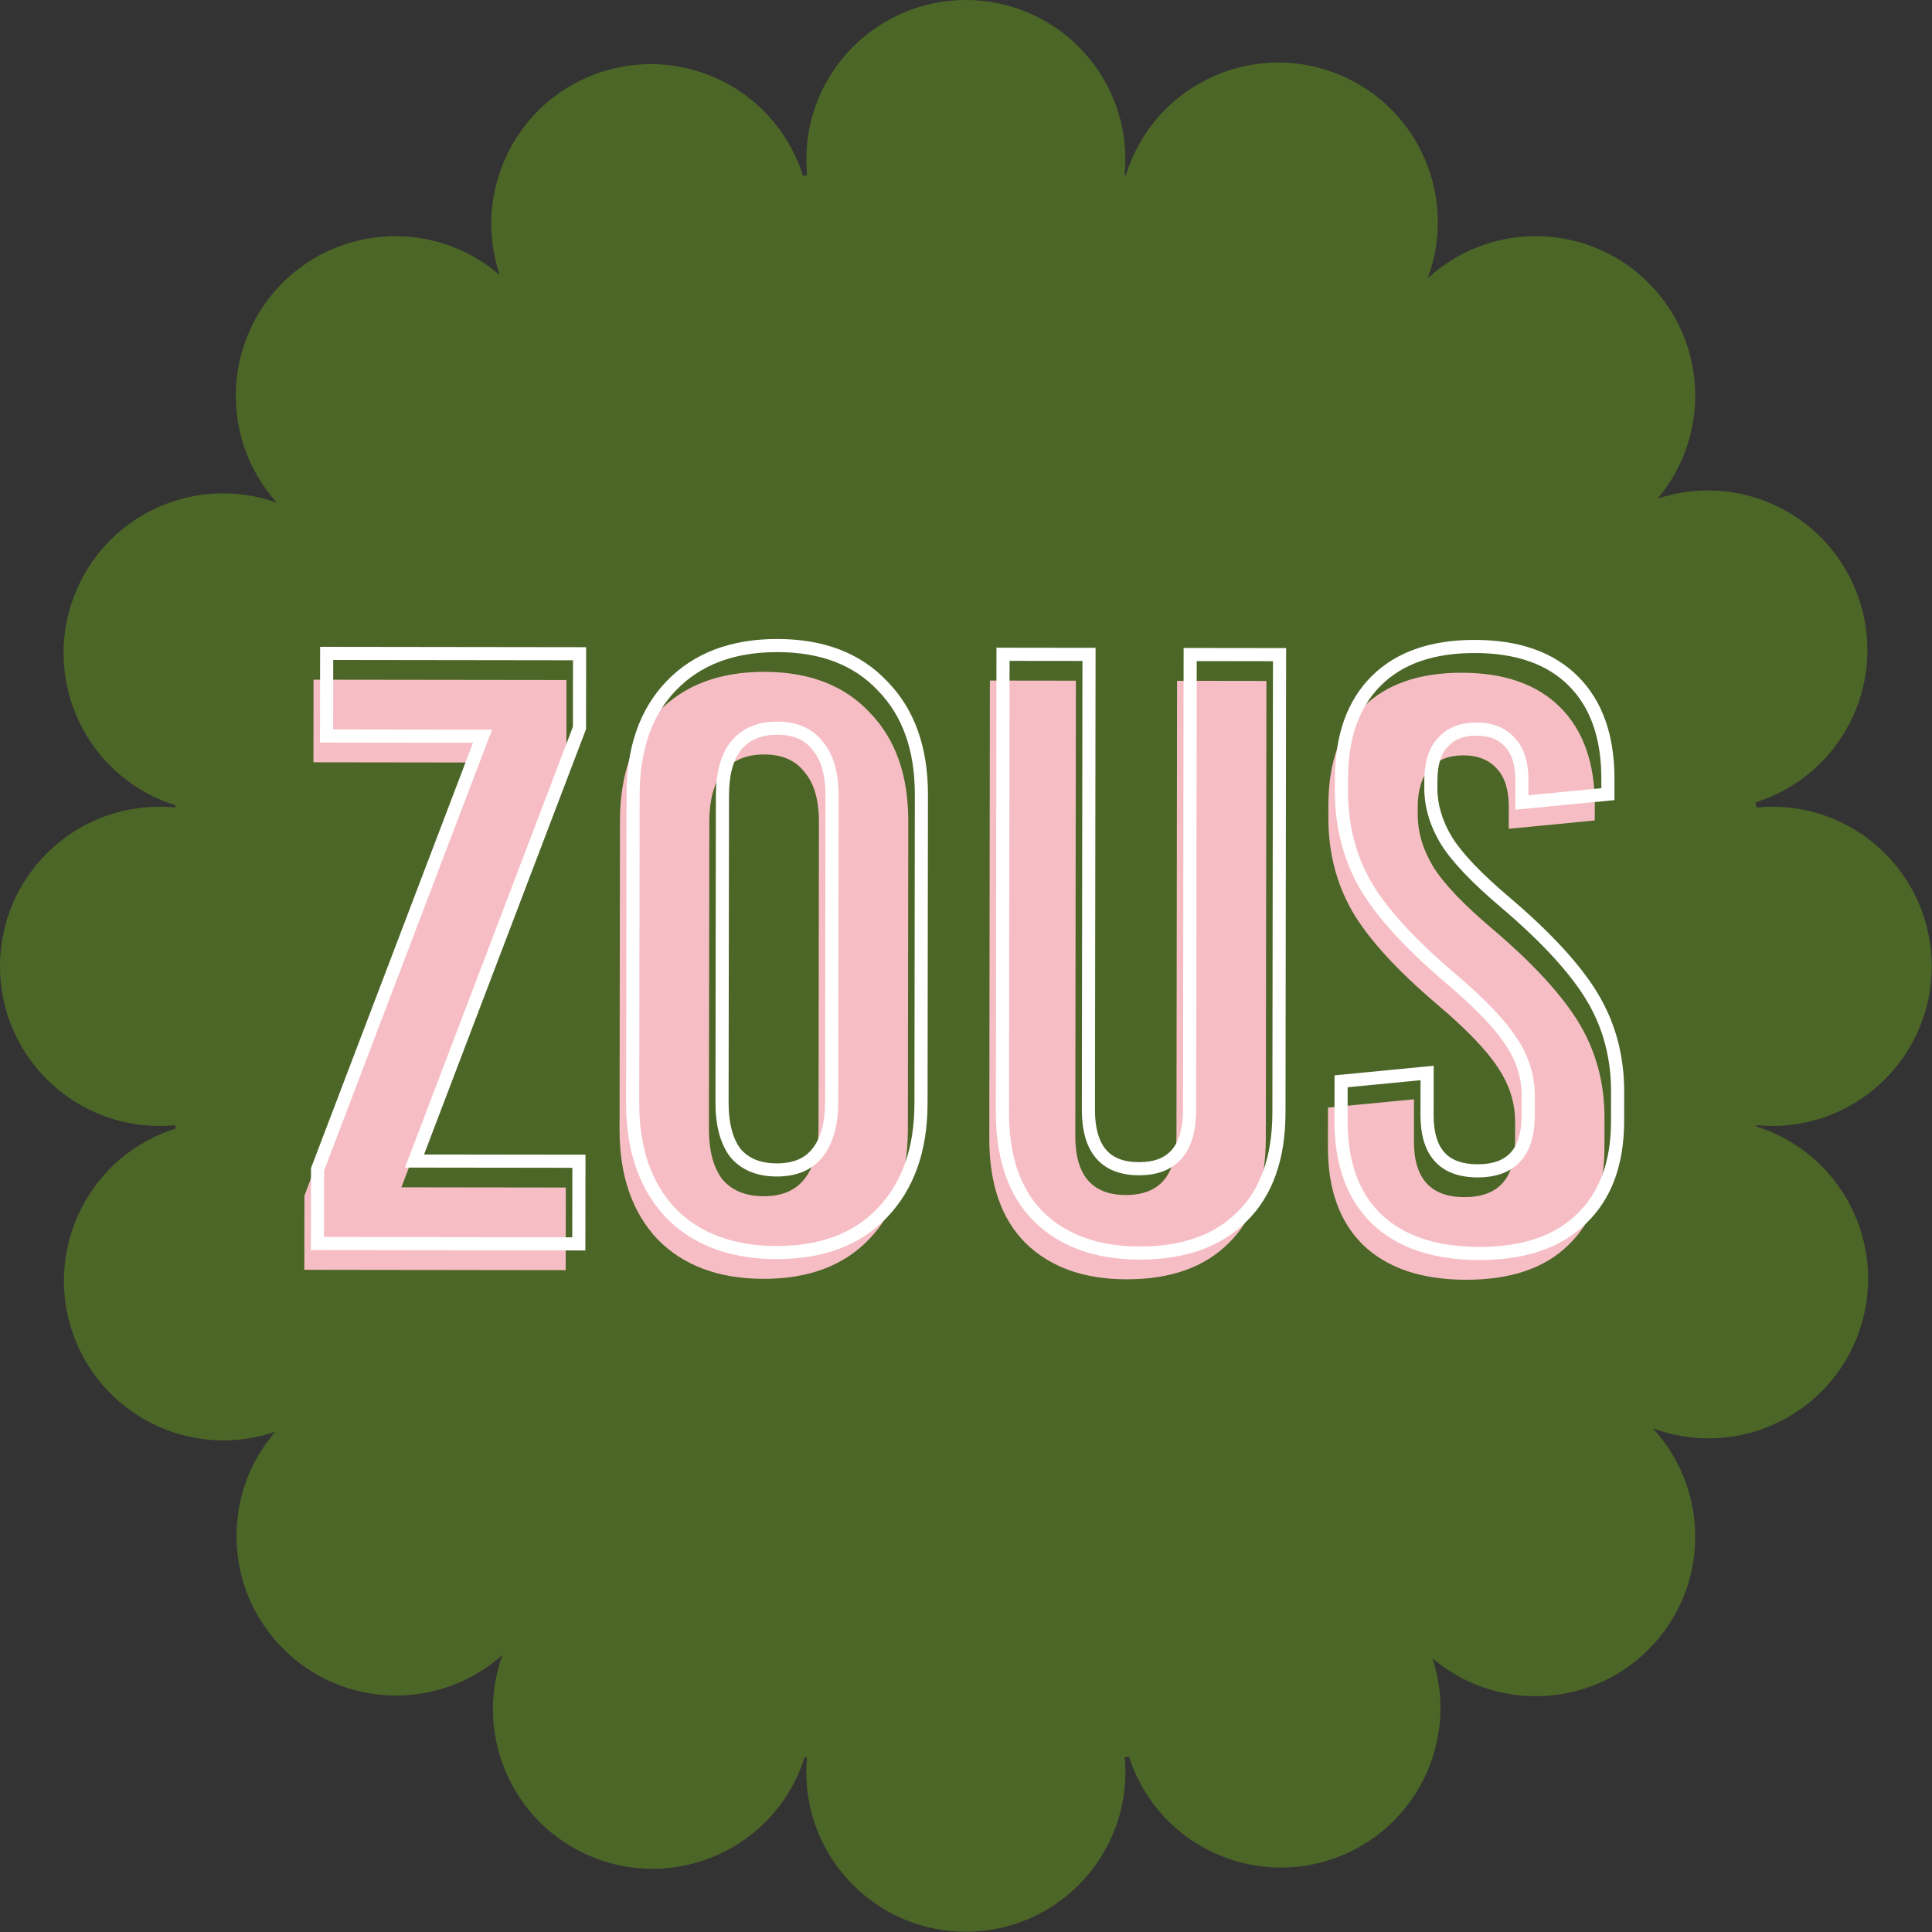
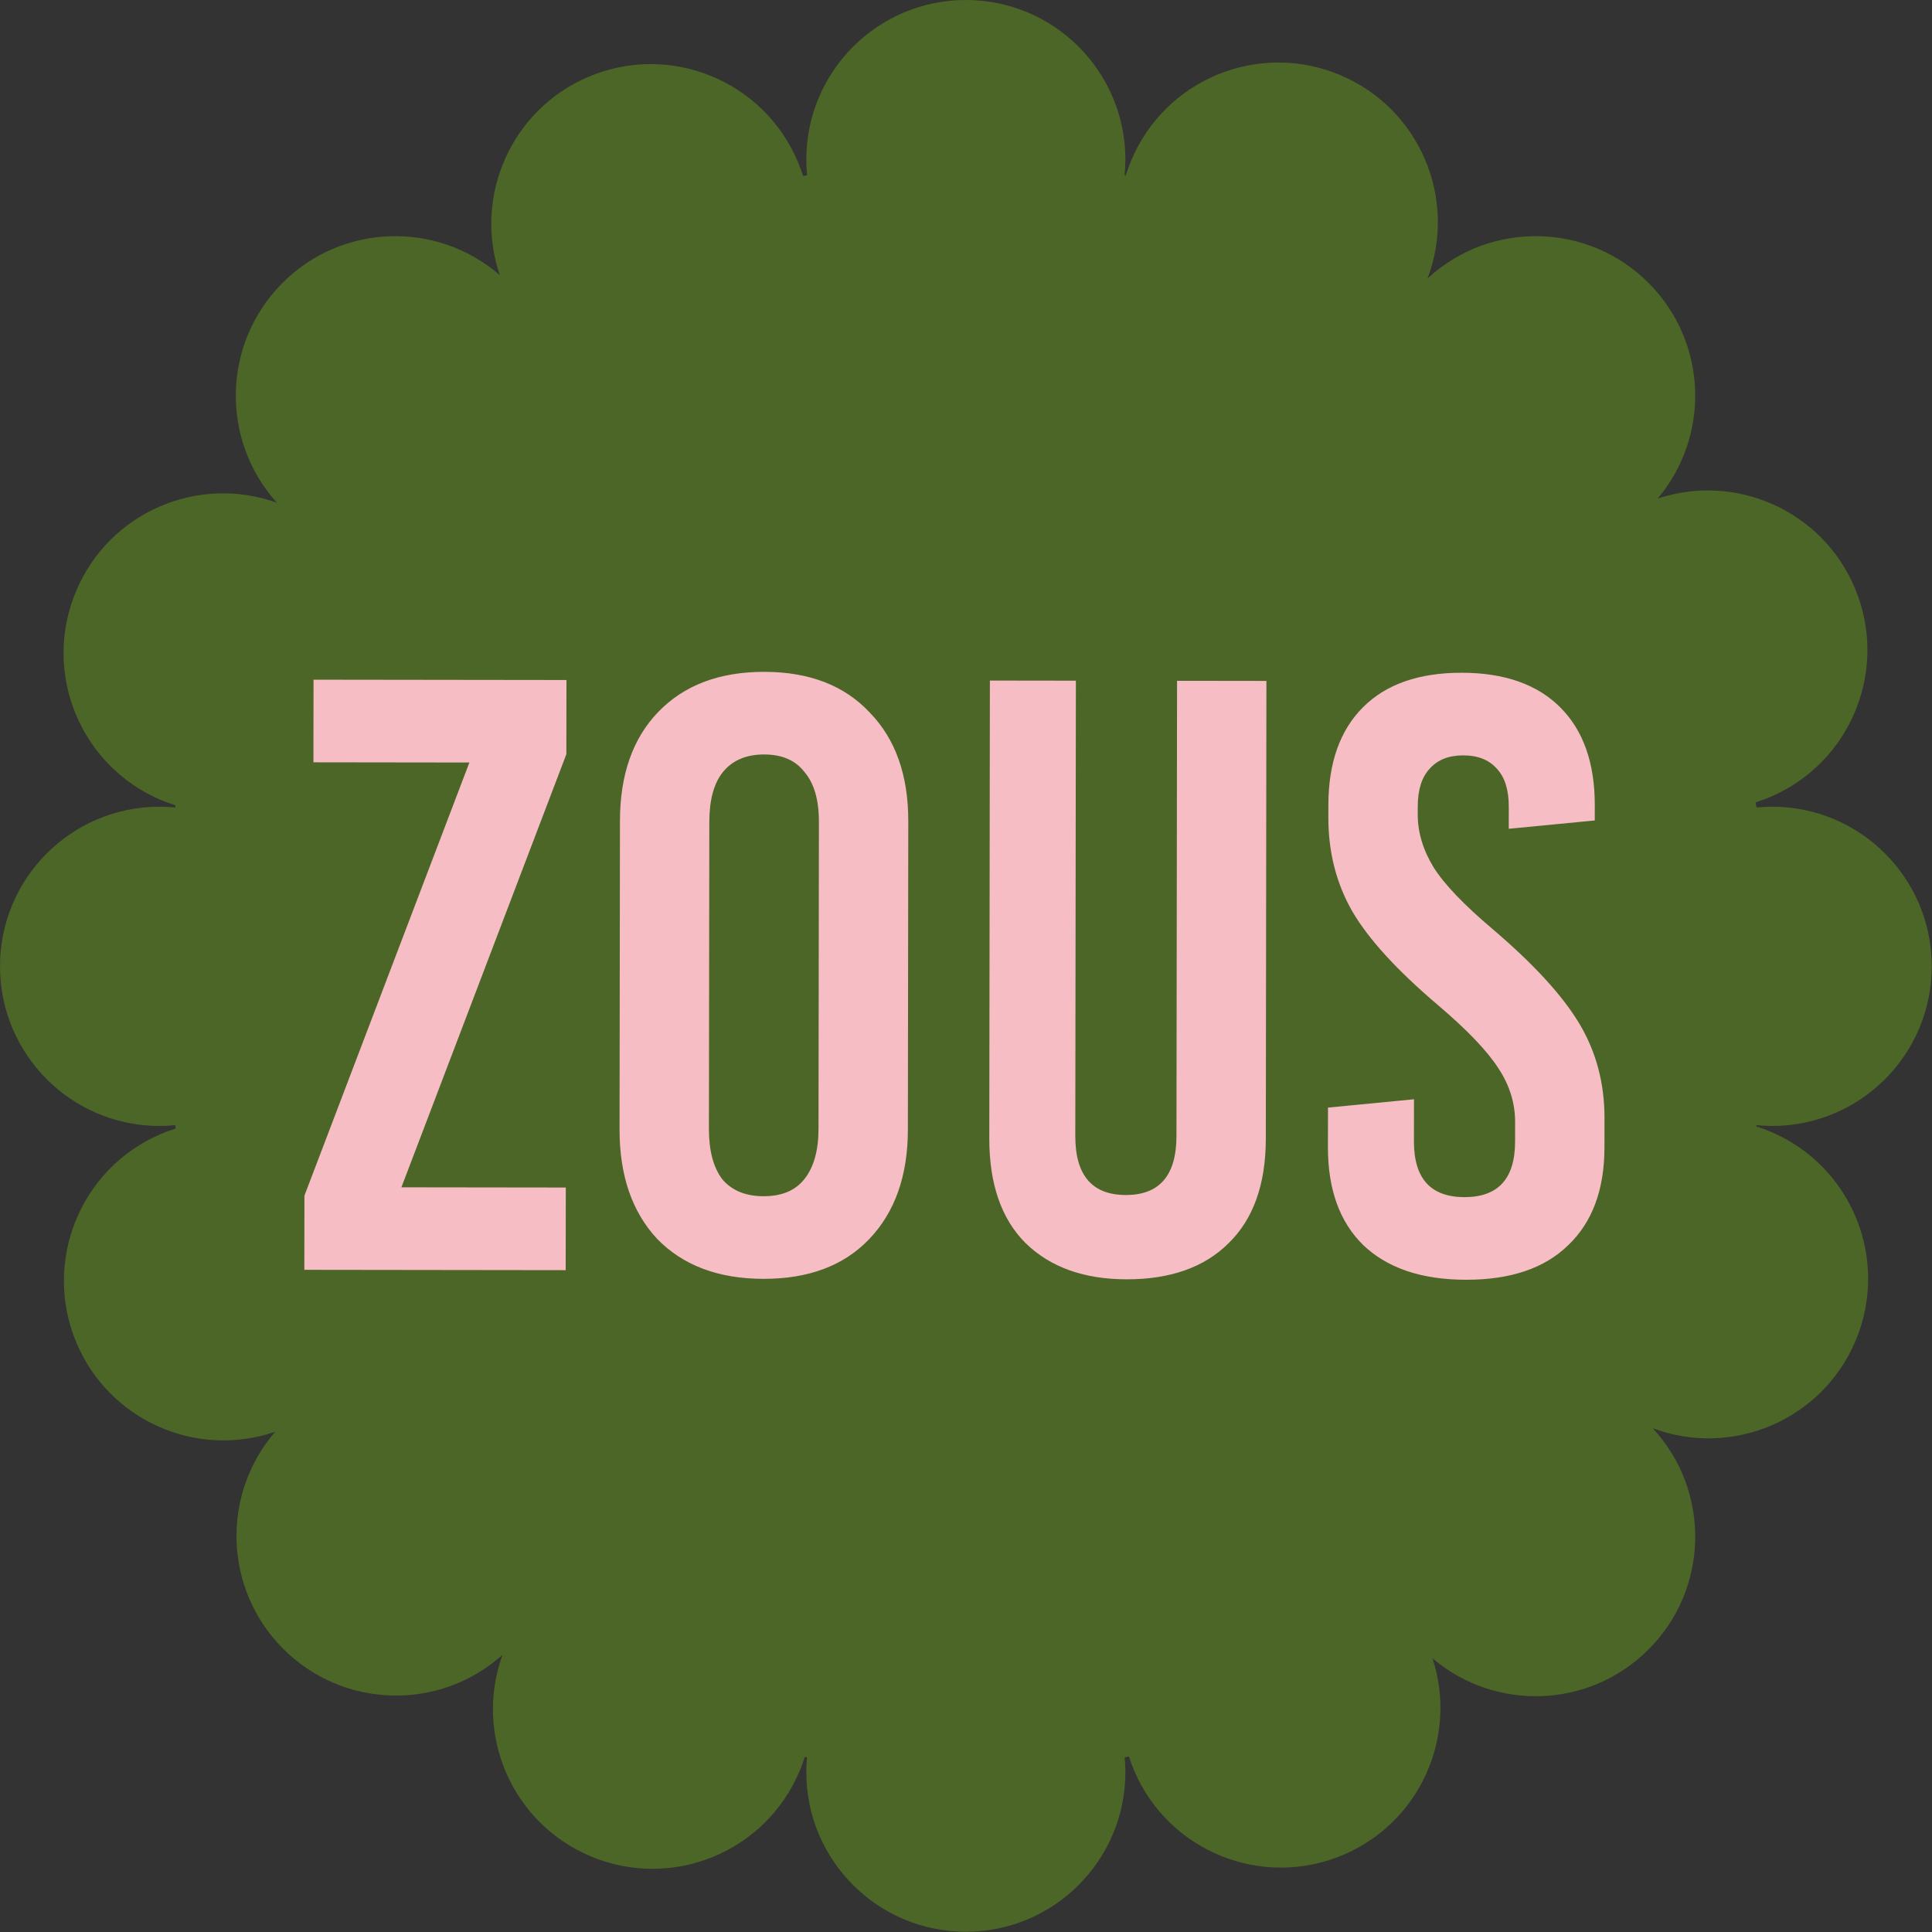
<svg xmlns="http://www.w3.org/2000/svg" width="275" height="275" viewBox="0 0 275 275" fill="none">
  <rect x="0" y="0" width="275" height="275" fill="#333333" stroke="none" />
  <path d="M252.255 160.267C264.797 160.267 274.962 150.094 274.962 137.545C274.962 125 264.797 114.826 252.255 114.826C251.5 114.826 250.76 114.868 250.022 114.935C249.98 114.694 249.929 114.449 249.881 114.209C250.585 113.986 251.282 113.732 251.978 113.44C263.511 108.531 268.9 95.193 263.996 83.646C259.338 72.668 247.066 67.268 235.948 70.97C243.485 62.043 243.054 48.678 234.647 40.266C226.001 31.611 212.112 31.405 203.204 39.628C207.488 28.257 202.06 15.442 190.769 10.686C179.21 5.813 165.895 11.244 161.031 22.806C160.725 23.524 160.464 24.249 160.24 24.98C160.185 24.969 160.132 24.959 160.072 24.948C160.146 24.215 160.186 23.469 160.186 22.718C160.186 10.172 150.023 0 137.477 0C124.937 0 114.769 10.172 114.769 22.718C114.769 23.47 114.809 24.216 114.88 24.948C114.689 24.985 114.501 25.02 114.312 25.059C114.09 24.356 113.837 23.658 113.54 22.968C108.635 11.419 95.303 6.032 83.754 10.938C72.733 15.626 67.332 28.004 71.146 39.169C62.224 31.418 48.702 31.777 40.215 40.266C31.622 48.865 31.358 62.641 39.417 71.558C28.138 67.503 15.532 72.948 10.836 84.126C5.961 95.692 11.385 109.015 22.941 113.884C23.622 114.167 24.305 114.415 24.989 114.63C24.971 114.734 24.956 114.834 24.928 114.936C24.199 114.869 23.456 114.827 22.702 114.827C10.16 114.827 0 125.001 0 137.546C0 150.095 10.16 160.268 22.702 160.268C23.456 160.268 24.199 160.227 24.928 160.154C24.967 160.312 24.989 160.472 25.026 160.627C24.321 160.849 23.626 161.104 22.933 161.397C11.389 166.303 6.009 179.642 10.906 191.189C15.598 202.237 28.002 207.638 39.178 203.793C31.464 212.717 31.841 226.219 40.315 234.693C48.888 243.272 62.61 243.554 71.53 235.541C67.422 246.847 72.863 259.503 84.066 264.223C95.623 269.092 108.941 263.663 113.809 252.102C114.09 251.434 114.333 250.761 114.541 250.081C114.655 250.102 114.764 250.123 114.867 250.144C114.807 250.836 114.769 251.536 114.769 252.246C114.769 264.789 124.936 274.961 137.477 274.961C150.023 274.961 160.186 264.789 160.186 252.246C160.186 251.536 160.152 250.836 160.085 250.144C160.292 250.103 160.497 250.066 160.699 250.023C160.906 250.686 161.147 251.342 161.418 251.99C166.327 263.542 179.657 268.925 191.2 264.021C202.141 259.372 207.546 247.14 203.897 236.042C212.823 243.633 226.222 243.219 234.647 234.788C243.318 226.123 243.504 212.202 235.248 203.291C246.598 207.545 259.38 202.11 264.126 190.833C268.994 179.267 263.571 165.945 252.007 161.077C251.338 160.793 250.67 160.552 249.995 160.335C250.003 160.277 250.016 160.215 250.021 160.154C250.76 160.227 251.5 160.267 252.255 160.267Z" fill="#4C6627" />
  <path d="M80.615 107.353L57.135 169.003L80.535 169.033L80.519 180.793L43.319 180.745L43.333 170.185L66.813 108.536L44.613 108.507L44.629 96.747L80.629 96.793L80.615 107.353ZM108.792 95.63C115.192 95.638 120.189 97.565 123.784 101.41C127.459 105.174 129.292 110.337 129.284 116.897L129.227 160.817C129.218 167.377 127.372 172.574 123.687 176.41C120.082 180.165 115.079 182.038 108.679 182.03C102.279 182.022 97.242 180.135 93.567 176.37C89.972 172.526 88.178 167.323 88.187 160.763L88.244 116.843C88.252 110.283 90.059 105.126 93.664 101.37C97.349 97.535 102.392 95.622 108.792 95.63ZM108.776 107.39C106.216 107.387 104.255 108.224 102.893 109.902C101.611 111.501 100.968 113.86 100.964 116.98L100.907 160.66C100.903 163.78 101.54 166.181 102.818 167.862C104.176 169.464 106.135 170.267 108.695 170.27C111.255 170.273 113.176 169.476 114.458 167.878C115.82 166.199 116.503 163.8 116.507 160.68L116.564 117C116.568 113.88 115.891 111.519 114.533 109.918C113.255 108.236 111.336 107.393 108.776 107.39ZM180.176 162.083C180.168 168.563 178.402 173.521 174.877 176.956C171.433 180.392 166.59 182.105 160.35 182.097C154.27 182.089 149.473 180.363 145.957 176.919C142.522 173.474 140.808 168.512 140.817 162.032L140.901 96.872L153.141 96.888L153.057 161.688C153.05 167.288 155.446 170.091 160.246 170.097C165.046 170.103 167.45 167.306 167.457 161.706L167.541 96.906L180.261 96.923L180.176 162.083ZM208.065 95.759C214.145 95.767 218.823 97.413 222.099 100.698C225.375 103.982 227.009 108.624 227.001 114.624L226.998 116.784L214.756 117.968L214.76 114.848C214.764 112.448 214.206 110.647 213.087 109.446C211.969 108.164 210.37 107.522 208.29 107.52C206.21 107.517 204.609 108.155 203.487 109.433C202.366 110.632 201.804 112.431 201.8 114.831L201.799 115.911C201.796 118.471 202.552 120.992 204.069 123.474C205.586 125.876 208.382 128.8 212.458 132.245C218.291 137.213 222.406 141.698 224.8 145.701C227.195 149.704 228.389 154.186 228.383 159.146L228.377 163.346C228.37 169.346 226.644 173.983 223.199 177.259C219.835 180.535 214.993 182.168 208.673 182.16C202.353 182.152 197.475 180.506 194.039 177.221C190.684 173.937 189.01 169.295 189.017 163.295L189.025 157.655L201.266 156.47L201.259 162.47C201.252 167.75 203.648 170.394 208.448 170.4C213.248 170.406 215.652 167.769 215.658 162.489L215.662 159.729C215.666 157.009 214.869 154.448 213.272 152.046C211.675 149.564 208.799 146.56 204.644 143.035C198.89 138.147 194.856 133.742 192.541 129.819C190.226 125.816 189.072 121.335 189.078 116.375L189.081 114.575C189.089 108.575 190.735 103.937 194.019 100.661C197.303 97.385 201.985 95.751 208.065 95.759Z" fill="#F6BEC4" />
-   <path d="M82.483 103.611L83.356 103.944L83.417 103.784L83.417 103.613L82.483 103.611ZM59.003 165.261L58.13 164.928L57.648 166.193L59.002 166.195L59.003 165.261ZM82.403 165.291L83.337 165.292L83.338 164.359L82.404 164.357L82.403 165.291ZM82.387 177.051L82.386 177.985L83.32 177.986L83.321 177.052L82.387 177.051ZM45.188 177.003L44.254 177.002L44.252 177.936L45.186 177.937L45.188 177.003ZM45.201 166.443L44.328 166.11L44.267 166.27L44.267 166.442L45.201 166.443ZM68.681 104.793L69.554 105.126L70.036 103.861L68.683 103.859L68.681 104.793ZM46.481 104.764L45.547 104.763L45.546 105.697L46.48 105.698L46.481 104.764ZM46.497 93.004L46.498 92.071L45.564 92.069L45.563 93.003L46.497 93.004ZM82.497 93.051L83.43 93.052L83.432 92.119L82.498 92.118L82.497 93.051ZM81.61 103.279L58.13 164.928L59.876 165.593L83.356 103.944L81.61 103.279ZM59.002 166.195L82.401 166.225L82.404 164.357L59.004 164.327L59.002 166.195ZM81.469 165.29L81.454 177.05L83.321 177.052L83.337 165.292L81.469 165.29ZM82.389 176.117L45.189 176.069L45.186 177.937L82.386 177.985L82.389 176.117ZM46.121 177.004L46.135 166.444L44.267 166.442L44.254 177.002L46.121 177.004ZM46.074 166.775L69.554 105.126L67.809 104.461L44.328 166.11L46.074 166.775ZM68.683 103.859L46.483 103.831L46.48 105.698L68.68 105.727L68.683 103.859ZM47.415 104.766L47.431 93.006L45.563 93.003L45.547 104.763L47.415 104.766ZM46.495 93.938L82.495 93.985L82.498 92.118L46.498 92.071L46.495 93.938ZM81.563 93.05L81.549 103.61L83.417 103.613L83.43 93.052L81.563 93.05ZM125.652 97.668L124.97 98.305L124.977 98.313L124.984 98.32L125.652 97.668ZM125.555 172.667L124.881 172.02L124.881 172.021L125.555 172.667ZM95.435 172.628L94.753 173.266L94.76 173.273L94.766 173.281L95.435 172.628ZM95.532 97.628L94.859 96.981L94.859 96.982L95.532 97.628ZM104.761 106.16L104.036 105.572L104.033 105.576L104.761 106.16ZM104.686 164.12L103.942 164.685L103.957 164.705L103.973 164.724L104.686 164.12ZM116.326 164.135L115.601 163.547L115.597 163.551L116.326 164.135ZM116.401 106.175L115.658 106.74L115.673 106.76L115.689 106.779L116.401 106.175ZM110.659 92.822C116.86 92.83 121.589 94.689 124.97 98.305L126.334 97.03C122.526 92.957 117.259 90.963 110.661 90.954L110.659 92.822ZM124.984 98.32C128.449 101.869 130.227 106.774 130.218 113.153L132.086 113.156C132.095 106.415 130.206 100.995 126.32 97.015L124.984 98.32ZM130.218 113.153L130.161 157.073L132.029 157.076L132.086 113.156L130.218 113.153ZM130.161 157.073C130.153 163.452 128.363 168.397 124.881 172.02L126.228 173.314C130.117 169.267 132.02 163.817 132.029 157.076L130.161 157.073ZM124.881 172.021C121.492 175.552 116.756 177.362 110.549 177.354L110.546 179.222C117.138 179.23 122.408 177.294 126.228 173.314L124.881 172.021ZM110.549 177.354C104.342 177.346 99.566 175.523 96.103 171.976L94.766 173.281C98.654 177.263 103.953 179.213 110.546 179.222L110.549 177.354ZM96.117 171.99C92.721 168.359 90.981 163.406 90.989 157.022L89.121 157.02C89.112 163.756 90.958 169.208 94.753 173.266L96.117 171.99ZM90.989 157.022L91.046 113.102L89.178 113.1L89.121 157.02L90.989 157.022ZM91.046 113.102C91.054 106.718 92.808 101.815 96.206 98.275L94.859 96.982C91.047 100.953 89.187 106.365 89.178 113.1L91.046 113.102ZM96.206 98.275C99.679 94.66 104.457 92.814 110.659 92.822L110.661 90.954C104.062 90.945 98.755 92.926 94.859 96.981L96.206 98.275ZM110.646 102.714C107.862 102.71 105.609 103.633 104.036 105.572L105.486 106.749C106.637 105.331 108.307 104.579 110.643 104.582L110.646 102.714ZM104.033 105.576C102.564 107.407 101.902 110.01 101.898 113.237L103.766 113.239C103.77 110.226 104.394 108.111 105.49 106.745L104.033 105.576ZM101.898 113.237L101.841 156.917L103.709 156.919L103.766 113.239L101.898 113.237ZM101.841 156.917C101.837 160.148 102.494 162.779 103.942 164.685L105.429 163.555C104.322 162.098 103.705 159.928 103.709 156.919L101.841 156.917ZM103.973 164.724C105.547 166.58 107.793 167.458 110.561 167.462L110.564 165.594C108.212 165.591 106.54 164.864 105.398 163.516L103.973 164.724ZM110.561 167.462C113.328 167.465 115.551 166.594 117.054 164.72L115.597 163.551C114.536 164.874 112.918 165.597 110.564 165.594L110.561 167.462ZM117.051 164.724C118.596 162.82 119.305 160.181 119.309 156.939L117.441 156.937C117.437 159.935 116.78 162.095 115.601 163.547L117.051 164.724ZM119.309 156.939L119.366 113.259L117.498 113.257L117.441 156.937L119.309 156.939ZM119.366 113.259C119.37 110.022 118.67 107.408 117.113 105.572L115.689 106.779C116.848 108.147 117.502 110.254 117.498 113.257L119.366 113.259ZM117.145 105.61C115.653 103.647 113.428 102.718 110.646 102.714L110.643 104.582C112.981 104.585 114.594 105.341 115.658 106.74L117.145 105.61ZM176.745 173.214L176.093 172.545L176.086 172.553L176.745 173.214ZM147.825 173.176L147.164 173.836L147.172 173.843L147.825 173.176ZM142.769 93.13L142.771 92.196L141.837 92.195L141.836 93.129L142.769 93.13ZM155.009 93.146L155.943 93.147L155.944 92.213L155.011 92.212L155.009 93.146ZM169.409 93.164L169.411 92.231L168.477 92.229L168.476 93.163L169.409 93.164ZM182.129 93.181L183.063 93.182L183.064 92.248L182.131 92.247L182.129 93.181ZM181.111 158.34C181.103 164.651 179.386 169.336 176.093 172.545L177.397 173.883C181.153 170.221 182.97 164.991 182.979 158.342L181.111 158.34ZM176.086 172.553C172.863 175.768 168.285 177.429 162.22 177.421L162.217 179.289C168.632 179.297 173.739 177.531 177.405 173.875L176.086 172.553ZM162.22 177.421C156.323 177.414 151.781 175.745 148.479 172.509L147.172 173.843C150.901 177.497 155.954 179.281 162.217 179.289L162.22 177.421ZM148.487 172.517C145.278 169.3 143.61 164.608 143.619 158.291L141.751 158.288C141.742 164.931 143.502 170.164 147.164 173.836L148.487 172.517ZM143.619 158.291L143.703 93.131L141.836 93.129L141.751 158.288L143.619 158.291ZM142.768 94.064L155.008 94.079L155.011 92.212L142.771 92.196L142.768 94.064ZM154.076 93.144L153.991 157.944L155.859 157.947L155.943 93.147L154.076 93.144ZM153.991 157.944C153.987 160.856 154.605 163.215 156.007 164.855C157.433 166.522 159.528 167.285 162.113 167.289L162.115 165.421C159.9 165.418 158.398 164.777 157.427 163.641C156.432 162.478 155.856 160.635 155.859 157.947L153.991 157.944ZM162.113 167.289C164.698 167.292 166.795 166.534 168.225 164.871C169.631 163.235 170.255 160.877 170.259 157.966L168.391 157.963C168.388 160.651 167.806 162.493 166.809 163.653C165.835 164.787 164.331 165.424 162.115 165.421L162.113 167.289ZM170.259 157.966L170.343 93.166L168.476 93.163L168.391 157.963L170.259 157.966ZM169.408 94.098L182.128 94.115L182.131 92.247L169.411 92.231L169.408 94.098ZM181.195 93.18L181.111 158.34L182.979 158.342L183.063 93.182L181.195 93.18ZM228.866 113.042L228.956 113.971L229.799 113.89L229.8 113.043L228.866 113.042ZM216.625 114.226L215.691 114.225L215.689 115.254L216.714 115.155L216.625 114.226ZM214.956 105.704L214.252 106.318L214.262 106.329L214.272 106.34L214.956 105.704ZM205.356 105.691L206.037 106.329L206.048 106.318L206.058 106.307L205.356 105.691ZM205.937 119.732L205.14 120.219L205.148 120.231L205.937 119.732ZM214.326 128.503L214.931 127.792L214.929 127.79L214.326 128.503ZM226.668 141.959L225.867 142.438L225.867 142.438L226.668 141.959ZM225.067 173.517L224.424 172.84L224.416 172.848L225.067 173.517ZM195.907 173.479L195.254 174.146L195.262 174.154L195.907 173.479ZM190.893 153.912L190.803 152.983L189.96 153.064L189.959 153.911L190.893 153.912ZM203.134 152.728L204.068 152.729L204.07 151.7L203.045 151.799L203.134 152.728ZM215.14 148.304L214.355 148.809L214.363 148.821L215.14 148.304ZM206.512 139.293L205.907 140.004L205.908 140.005L206.512 139.293ZM194.409 126.077L193.601 126.544L193.605 126.552L194.409 126.077ZM209.932 92.951C215.844 92.959 220.254 94.555 223.306 97.615L224.628 96.296C221.128 92.787 216.182 91.091 209.935 91.083L209.932 92.951ZM223.306 97.615C226.359 100.676 227.943 105.052 227.935 110.881L229.803 110.883C229.811 104.711 228.126 99.803 224.628 96.296L223.306 97.615ZM227.935 110.881L227.932 113.04L229.8 113.043L229.803 110.883L227.935 110.881ZM228.776 112.112L216.535 113.296L216.714 115.155L228.956 113.971L228.776 112.112ZM217.558 114.227L217.562 111.107L215.695 111.105L215.691 114.225L217.558 114.227ZM217.562 111.107C217.566 108.578 216.98 106.507 215.639 105.067L214.272 106.34C215.168 107.303 215.698 108.833 215.695 111.105L217.562 111.107ZM215.659 105.09C214.325 103.561 212.443 102.846 210.159 102.844L210.157 104.711C212.033 104.714 213.35 105.284 214.252 106.318L215.659 105.09ZM210.159 102.844C207.875 102.841 205.992 103.55 204.654 105.075L206.058 106.307C206.963 105.275 208.281 104.709 210.157 104.711L210.159 102.844ZM204.674 105.053C203.329 106.49 202.738 108.559 202.735 111.088L204.602 111.09C204.605 108.819 205.139 107.29 206.037 106.329L204.674 105.053ZM202.735 111.088L202.733 112.168L204.601 112.17L204.602 111.09L202.735 111.088ZM202.733 112.168C202.73 114.922 203.546 117.61 205.141 120.219L206.734 119.245C205.295 116.889 204.598 114.535 204.601 112.17L202.733 112.168ZM205.148 120.231C206.742 122.756 209.627 125.753 213.723 129.216L214.929 127.79C210.874 124.362 208.166 121.512 206.727 119.233L205.148 120.231ZM213.721 129.214C219.52 134.152 223.547 138.561 225.867 142.438L227.47 141.479C225 137.351 220.799 132.789 214.931 127.792L213.721 129.214ZM225.867 142.438C228.169 146.287 229.323 150.6 229.317 155.402L231.185 155.405C231.192 150.287 229.957 145.637 227.47 141.479L225.867 142.438ZM229.317 155.402L229.312 159.602L231.179 159.605L231.185 155.405L229.317 155.402ZM229.312 159.602C229.304 165.418 227.637 169.784 224.424 172.84L225.711 174.194C229.386 170.698 231.171 165.789 231.179 159.605L229.312 159.602ZM224.416 172.848C221.28 175.901 216.705 177.492 210.542 177.484L210.54 179.352C217.017 179.36 222.127 177.684 225.719 174.186L224.416 172.848ZM210.542 177.484C204.381 177.476 199.764 175.874 196.553 172.804L195.262 174.154C198.922 177.653 204.061 179.343 210.54 179.352L210.542 177.484ZM196.561 172.811C193.431 169.749 191.812 165.376 191.819 159.554L189.952 159.551C189.944 165.729 191.672 170.64 195.254 174.146L196.561 172.811ZM191.819 159.554L191.827 153.914L189.959 153.911L189.952 159.551L191.819 159.554ZM190.983 154.842L203.224 153.658L203.045 151.799L190.803 152.983L190.983 154.842ZM202.201 152.727L202.193 158.727L204.061 158.729L204.068 152.729L202.201 152.727ZM202.193 158.727C202.189 161.49 202.812 163.738 204.227 165.298C205.657 166.875 207.747 167.588 210.315 167.592L210.318 165.724C208.086 165.721 206.577 165.109 205.611 164.043C204.629 162.961 204.057 161.246 204.061 158.729L202.193 158.727ZM210.315 167.592C212.883 167.595 214.975 166.887 216.409 165.314C217.828 163.757 218.457 161.511 218.461 158.748L216.593 158.746C216.59 161.263 216.013 162.975 215.029 164.056C214.06 165.119 212.549 165.727 210.318 165.724L210.315 167.592ZM218.461 158.748L218.464 155.988L216.596 155.986L216.593 158.746L218.461 158.748ZM218.464 155.988C218.468 153.072 217.61 150.333 215.918 147.787L214.363 148.821C215.864 151.079 216.6 153.462 216.596 155.986L218.464 155.988ZM215.926 147.799C214.253 145.199 211.293 142.124 207.116 138.581L205.908 140.005C210.042 143.512 212.834 146.444 214.355 148.809L215.926 147.799ZM207.117 138.581C201.397 133.723 197.452 129.396 195.213 125.602L193.605 126.552C195.996 130.604 200.119 135.088 205.907 140.004L207.117 138.581ZM195.218 125.609C192.991 121.759 191.874 117.441 191.88 112.634L190.013 112.631C190.006 117.743 191.198 122.389 193.601 126.544L195.218 125.609ZM191.88 112.634L191.883 110.834L190.015 110.831L190.013 112.631L191.88 112.634ZM191.883 110.834C191.89 105.005 193.485 100.634 196.546 97.58L195.228 96.258C191.721 99.755 190.023 104.659 190.015 110.831L191.883 110.834ZM196.546 97.58C199.606 94.529 204.02 92.943 209.932 92.951L209.935 91.083C203.687 91.075 198.737 92.758 195.228 96.258L196.546 97.58Z" fill="white" />
</svg>